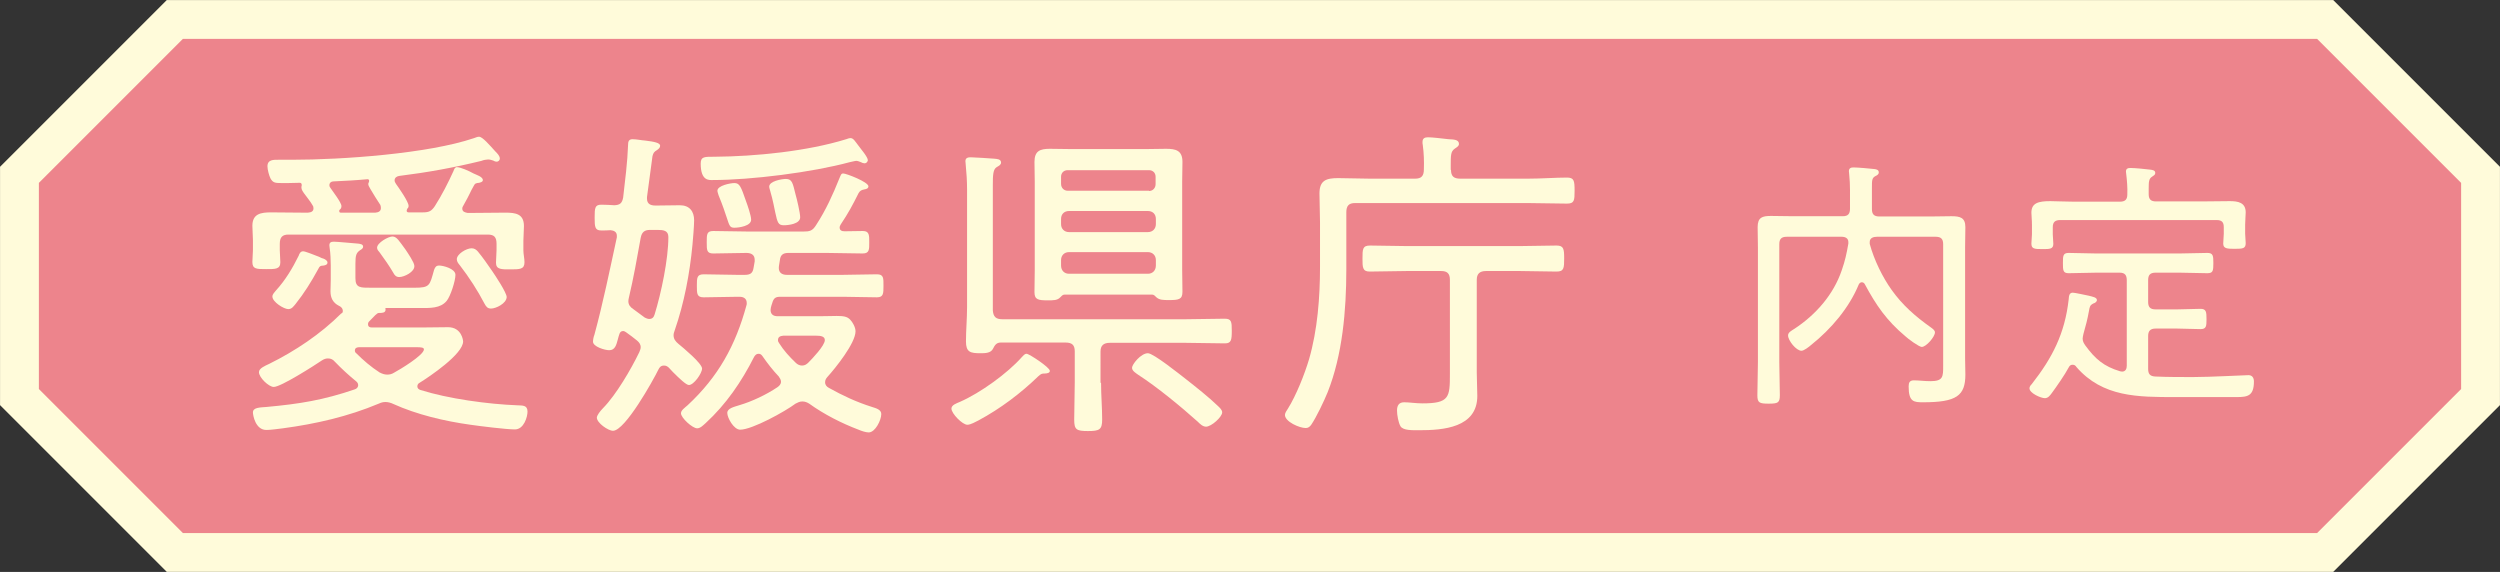
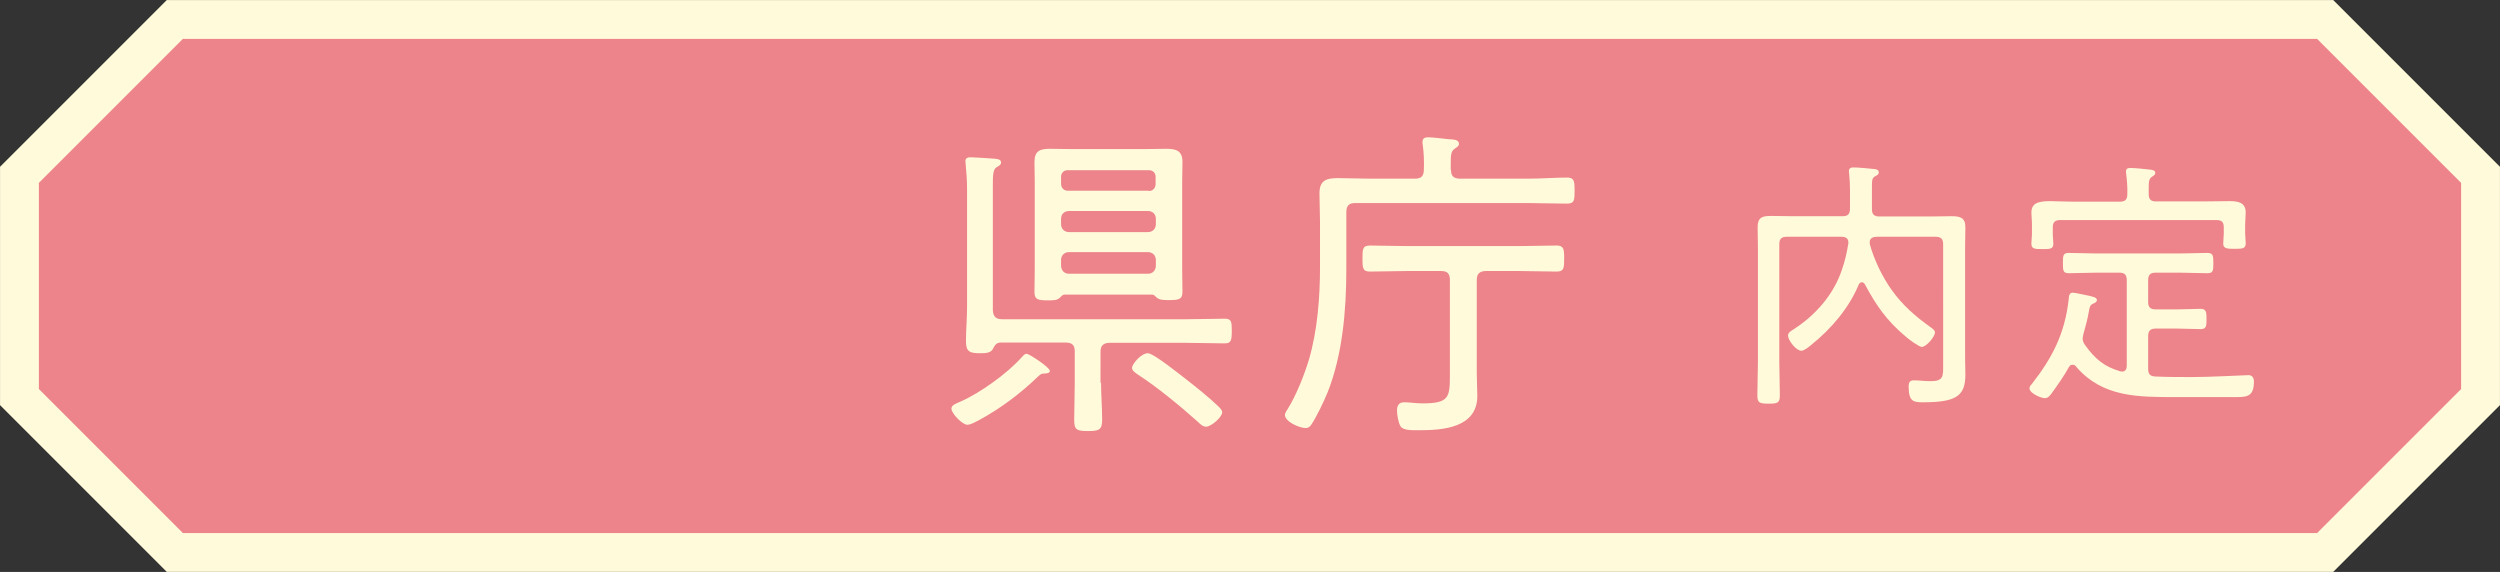
<svg xmlns="http://www.w3.org/2000/svg" version="1.1" id="レイヤー_1" x="0px" y="0px" viewBox="0 0 91.23 20.87" style="enable-background:new 0 0 91.23 20.87;" xml:space="preserve">
  <rect x="0" y="0" width="91.23" height="20.87" fill="#333333" stroke="none" />
  <style type="text/css">
	.st0{fill:#ED848C;stroke:#FFFBDA;stroke-width:1.417;stroke-miterlimit:10;}
	.st1{fill:#FFFBDA;}
</style>
  <g>
    <polygon class="st0" points="84.85,20.16 6.38,20.16 0.71,14.49 0.71,6.38 6.38,0.71 84.85,0.71 90.52,6.38 90.52,14.49  " />
    <g>
      <g>
-         <path class="st1" d="M11.24,7.76c0.11-0.01,0.2-0.04,0.2-0.16c0-0.05-0.01-0.08-0.04-0.12c-0.08-0.14-0.18-0.25-0.24-0.34     c-0.11-0.14-0.16-0.22-0.16-0.29V6.81c0.01-0.02,0.01-0.04,0.01-0.06c0-0.04-0.01-0.07-0.06-0.08c-0.14,0-0.29,0.01-0.43,0.01     h-0.25c-0.23,0-0.31-0.01-0.4-0.17C9.82,6.41,9.76,6.19,9.76,6.07c0-0.25,0.22-0.24,0.41-0.24h0.49c1.82,0,4.96-0.22,6.64-0.79     c0.06-0.02,0.12-0.05,0.18-0.05c0.13,0,0.38,0.3,0.6,0.54c0.07,0.07,0.16,0.16,0.16,0.26c0,0.06-0.06,0.11-0.11,0.11     c-0.05,0-0.1-0.02-0.13-0.04c-0.06-0.02-0.12-0.04-0.19-0.04c-0.06,0-0.17,0.02-0.24,0.05c-1.02,0.25-1.96,0.42-3,0.55     c-0.08,0.01-0.17,0.06-0.17,0.16c0,0.05,0.02,0.08,0.05,0.13c0.1,0.14,0.46,0.65,0.46,0.8c0,0.05-0.01,0.07-0.05,0.11     c-0.01,0.04-0.02,0.05-0.02,0.07c0,0.02,0.01,0.06,0.07,0.06h0.53c0.22,0,0.31-0.05,0.43-0.23c0.26-0.41,0.48-0.84,0.68-1.28     c0.02-0.06,0.05-0.14,0.12-0.14c0.13,0,0.43,0.13,0.61,0.23c0.1,0.05,0.34,0.12,0.34,0.24c0,0.07-0.07,0.08-0.13,0.1     c-0.11,0.01-0.16,0.02-0.2,0.11c-0.14,0.24-0.12,0.26-0.38,0.72c-0.02,0.04-0.04,0.06-0.04,0.11c0,0.12,0.1,0.14,0.19,0.16h0.22     c0.38,0,0.77-0.01,1.16-0.01c0.37,0,0.68,0.04,0.68,0.49c0,0.18-0.02,0.35-0.02,0.53v0.36c0,0.14,0.04,0.29,0.04,0.43     c0,0.26-0.17,0.26-0.52,0.26c-0.31,0-0.52,0.01-0.52-0.24c0-0.16,0.02-0.3,0.02-0.46V8.9c0-0.24-0.08-0.34-0.32-0.34h-7.27     c-0.23,0-0.32,0.1-0.32,0.34v0.23c0,0.14,0.02,0.3,0.02,0.44c0,0.26-0.19,0.25-0.52,0.25c-0.35,0-0.5,0-0.5-0.26     c0-0.14,0.02-0.29,0.02-0.43V8.77c0-0.18-0.02-0.35-0.02-0.53c0-0.44,0.31-0.49,0.68-0.49c0.38,0,0.78,0.01,1.16,0.01H11.24z      M12.51,11.35c0-0.1-0.07-0.16-0.14-0.19c-0.22-0.11-0.31-0.29-0.31-0.53c0-0.14,0.01-0.28,0.01-0.42V9.69     c0-0.18-0.01-0.46-0.04-0.64c0-0.02-0.01-0.06-0.01-0.1c0-0.11,0.07-0.13,0.17-0.13c0.11,0,0.74,0.06,0.88,0.07     c0.07,0.01,0.18,0.02,0.18,0.11c0,0.07-0.06,0.1-0.11,0.13c-0.14,0.1-0.17,0.18-0.17,0.5v0.52c0,0.36,0.18,0.35,0.58,0.35h1.58     c0.56,0,0.55-0.08,0.71-0.65c0.04-0.11,0.08-0.16,0.19-0.16c0.13,0,0.59,0.11,0.59,0.34c0,0.22-0.18,0.78-0.32,0.95     c-0.23,0.28-0.62,0.26-0.96,0.26h-1.25c-0.02,0-0.04,0.01-0.02,0.05c0.01,0.14-0.16,0.13-0.24,0.13c-0.08,0-0.16,0.11-0.35,0.3     c-0.04,0.04-0.05,0.07-0.05,0.11c0,0.1,0.07,0.12,0.14,0.12h1.86c0.31,0,0.61-0.01,0.92-0.01c0.49,0,0.55,0.47,0.55,0.52     c0,0.46-1.22,1.28-1.59,1.51c-0.04,0.02-0.08,0.06-0.08,0.13c0,0.07,0.05,0.11,0.11,0.13c1.01,0.32,2.47,0.52,3.54,0.56     c0.19,0.01,0.37-0.01,0.37,0.23c0,0.19-0.13,0.65-0.46,0.65c-0.31,0-1.28-0.12-1.62-0.17c-0.94-0.13-1.96-0.37-2.82-0.76     c-0.08-0.04-0.19-0.07-0.28-0.07c-0.1,0-0.16,0.02-0.25,0.06c-1.12,0.47-2.3,0.74-3.5,0.9c-0.17,0.02-0.44,0.06-0.6,0.06     c-0.4,0-0.49-0.54-0.49-0.64c0-0.18,0.24-0.18,0.5-0.2c1.2-0.11,2.07-0.25,3.21-0.64c0.07-0.02,0.13-0.07,0.13-0.16     c0-0.06-0.04-0.11-0.08-0.14c-0.28-0.23-0.53-0.46-0.77-0.71c-0.07-0.08-0.14-0.12-0.25-0.12c-0.08,0-0.14,0.02-0.22,0.07     c-0.28,0.19-1.5,0.97-1.76,0.97c-0.18,0-0.54-0.34-0.54-0.54c0-0.14,0.22-0.23,0.37-0.3c0.95-0.47,1.88-1.09,2.63-1.84     C12.49,11.43,12.51,11.4,12.51,11.35z M11.81,9.69C11.69,9.7,11.67,9.7,11.6,9.84c-0.24,0.44-0.5,0.86-0.82,1.26     c-0.07,0.08-0.13,0.18-0.26,0.18c-0.16,0-0.58-0.26-0.58-0.46c0-0.08,0.08-0.16,0.13-0.22c0.34-0.37,0.61-0.82,0.83-1.27     c0.02-0.06,0.06-0.16,0.16-0.16c0.08,0,0.37,0.12,0.58,0.2c0.07,0.04,0.13,0.06,0.17,0.07c0.05,0.02,0.14,0.07,0.14,0.14     C11.95,9.66,11.87,9.68,11.81,9.69z M13.7,7.76c0.11-0.01,0.2-0.05,0.2-0.17c0-0.05-0.01-0.07-0.02-0.11     C13.83,7.4,13.76,7.29,13.7,7.2c-0.13-0.22-0.26-0.41-0.26-0.47c0-0.04,0-0.05,0.02-0.08c0-0.01,0.01-0.02,0.01-0.05     c0-0.04-0.02-0.06-0.06-0.06c-0.42,0.04-0.83,0.06-1.25,0.08c-0.07,0-0.14,0.05-0.14,0.14c0,0.04,0.01,0.06,0.04,0.1     c0.08,0.12,0.4,0.53,0.4,0.66c0,0.06-0.02,0.1-0.06,0.13c-0.02,0.01-0.02,0.02-0.02,0.05c0,0.05,0.02,0.06,0.06,0.06H13.7z      M14.13,13.67c0.1,0,0.17-0.02,0.25-0.07c0.19-0.1,1.09-0.64,1.09-0.85c0-0.07-0.1-0.08-0.28-0.08h-2.08     c-0.07,0-0.16,0.02-0.16,0.12c0,0.04,0.01,0.07,0.05,0.1c0.26,0.26,0.54,0.5,0.85,0.7C13.95,13.64,14.03,13.67,14.13,13.67z      M14.57,10.11c-0.11,0-0.17-0.06-0.22-0.16c-0.14-0.24-0.32-0.5-0.49-0.73c-0.05-0.06-0.1-0.11-0.1-0.18     c0-0.18,0.41-0.41,0.56-0.41c0.16,0,0.25,0.17,0.48,0.48c0.08,0.12,0.32,0.47,0.32,0.59C15.14,9.92,14.75,10.11,14.57,10.11z      M17.92,11.26c-0.13,0-0.18-0.07-0.24-0.18c-0.25-0.48-0.56-0.96-0.9-1.4c-0.05-0.06-0.11-0.13-0.11-0.22     c0-0.19,0.35-0.4,0.54-0.4c0.1,0,0.17,0.05,0.23,0.12c0.16,0.19,0.37,0.49,0.52,0.71c0.11,0.16,0.53,0.79,0.53,0.95     C18.48,11.08,18.09,11.26,17.92,11.26z" />
-         <path class="st1" d="M24.4,13.41c-0.06-0.05-0.1-0.07-0.17-0.07c-0.11,0-0.16,0.06-0.2,0.14c-0.2,0.41-1.22,2.24-1.66,2.24     c-0.18,0-0.59-0.29-0.59-0.48c0-0.08,0.12-0.24,0.23-0.35c0.48-0.49,1.02-1.42,1.32-2.04c0.02-0.06,0.05-0.11,0.05-0.18     c0-0.11-0.06-0.18-0.13-0.24c-0.13-0.11-0.26-0.2-0.41-0.31c-0.02-0.01-0.06-0.04-0.1-0.04c-0.08,0-0.12,0.05-0.14,0.12     c-0.02,0.06-0.04,0.12-0.05,0.17c-0.06,0.23-0.11,0.41-0.32,0.41c-0.16,0-0.59-0.13-0.59-0.31c0-0.07,0.02-0.18,0.05-0.25     c0.32-1.18,0.56-2.36,0.82-3.56V8.6c0-0.14-0.11-0.19-0.23-0.2c-0.11,0.01-0.23,0.01-0.34,0.01c-0.23,0-0.24-0.13-0.24-0.47     c0-0.35,0.01-0.47,0.24-0.47c0.17,0,0.32,0.01,0.48,0.02c0.2-0.01,0.28-0.07,0.32-0.28c0.07-0.61,0.16-1.31,0.18-1.93     c0-0.1,0.02-0.2,0.16-0.2c0.16,0,0.31,0.04,0.47,0.05c0.32,0.04,0.54,0.08,0.54,0.19c0,0.07-0.06,0.12-0.12,0.16     c-0.1,0.06-0.13,0.1-0.16,0.22c-0.07,0.5-0.13,1-0.2,1.49v0.06c0,0.19,0.13,0.25,0.3,0.25h0.08c0.28,0,0.54-0.01,0.82-0.01     c0.35,0,0.52,0.22,0.52,0.55c0,0.18-0.04,0.7-0.06,0.89c-0.1,1.05-0.3,2.12-0.65,3.13c-0.02,0.06-0.04,0.11-0.04,0.17     c0,0.14,0.07,0.23,0.18,0.32c0.17,0.14,0.86,0.71,0.86,0.9c0,0.17-0.3,0.6-0.48,0.6c-0.1,0-0.35-0.24-0.58-0.47L24.4,13.41z      M23.72,8.39c-0.2,0-0.3,0.08-0.34,0.29c-0.13,0.73-0.26,1.46-0.43,2.18c-0.01,0.05-0.02,0.08-0.02,0.13     c0,0.13,0.07,0.22,0.18,0.29l0.42,0.31c0.05,0.02,0.1,0.05,0.16,0.05c0.12,0,0.17-0.07,0.2-0.17c0.24-0.78,0.5-2.01,0.5-2.82     c0-0.24-0.18-0.26-0.4-0.26H23.72z M27.01,15.68c-0.23,0-0.47-0.43-0.47-0.61c0-0.17,0.24-0.22,0.46-0.29     c0.44-0.13,0.97-0.38,1.37-0.65c0.07-0.05,0.13-0.11,0.13-0.2c0-0.07-0.04-0.13-0.08-0.19c-0.22-0.23-0.42-0.49-0.6-0.75     c-0.04-0.05-0.07-0.08-0.14-0.08c-0.08,0-0.12,0.05-0.16,0.11c-0.46,0.91-1.02,1.73-1.77,2.42c-0.08,0.07-0.19,0.19-0.31,0.19     c-0.17,0-0.59-0.38-0.59-0.55c0-0.11,0.14-0.2,0.24-0.29c1.12-1.04,1.75-2.18,2.15-3.65c0.01-0.02,0.01-0.05,0.01-0.08     c0-0.17-0.12-0.23-0.26-0.23H26.9c-0.41,0-0.82,0.02-1.22,0.02c-0.25,0-0.25-0.13-0.25-0.42c0-0.29,0-0.42,0.25-0.42     c0.41,0,0.82,0.02,1.22,0.02h0.28c0.2,0,0.29-0.06,0.32-0.26l0.04-0.23V9.48c0-0.19-0.14-0.25-0.3-0.25     c-0.41,0-0.8,0.02-1.21,0.02c-0.24,0-0.24-0.12-0.24-0.41c0-0.29,0-0.41,0.24-0.41c0.44,0,0.88,0.02,1.32,0.02h1.95     c0.25,0,0.35-0.02,0.49-0.25c0.35-0.54,0.6-1.09,0.84-1.69c0.05-0.11,0.06-0.18,0.14-0.18c0.11,0,0.92,0.31,0.92,0.47     c0,0.08-0.08,0.1-0.14,0.11c-0.11,0.02-0.17,0.05-0.22,0.14c-0.23,0.46-0.37,0.72-0.65,1.14c-0.02,0.04-0.04,0.07-0.04,0.11     c0,0.11,0.08,0.14,0.18,0.14c0.19,0,0.48-0.01,0.67-0.01c0.24,0,0.23,0.17,0.23,0.41c0,0.26,0.01,0.41-0.24,0.41     c-0.44,0-0.88-0.02-1.32-0.02h-1.39c-0.19,0-0.29,0.07-0.31,0.26c-0.01,0.1-0.04,0.2-0.04,0.29c0,0.18,0.13,0.25,0.29,0.25h2.05     c0.41,0,0.82-0.02,1.24-0.02c0.25,0,0.24,0.14,0.24,0.42c0,0.28,0,0.42-0.24,0.42c-0.42,0-0.83-0.02-1.24-0.02h-2.29     c-0.18,0-0.24,0.06-0.29,0.23c-0.02,0.06-0.04,0.12-0.05,0.17c0,0.02-0.01,0.06-0.01,0.08c0,0.17,0.11,0.23,0.26,0.23h1.49     c0.29,0,0.49-0.01,0.66-0.01c0.25,0,0.38,0.02,0.49,0.13c0.1,0.1,0.2,0.29,0.2,0.43c0,0.43-0.73,1.34-1.03,1.67     c-0.05,0.06-0.08,0.11-0.08,0.19c0,0.1,0.06,0.16,0.13,0.2c0.52,0.29,1.01,0.52,1.58,0.7c0.16,0.05,0.34,0.1,0.34,0.26     c0,0.22-0.22,0.67-0.46,0.67c-0.11,0-0.28-0.06-0.37-0.1c-0.61-0.23-1.26-0.56-1.8-0.95c-0.08-0.05-0.16-0.08-0.25-0.08     c-0.1,0-0.17,0.04-0.25,0.08C28.66,15.01,27.45,15.68,27.01,15.68z M31.55,5.96c-0.04,0-0.1-0.02-0.13-0.04     c-0.05-0.02-0.12-0.05-0.17-0.05c-0.05,0-0.19,0.04-0.25,0.05c-1.37,0.37-3.59,0.65-5,0.65c-0.12,0-0.43,0.04-0.43-0.6     c0-0.26,0.14-0.25,0.5-0.25c1.49-0.01,3.39-0.2,4.81-0.64c0.05-0.02,0.11-0.04,0.16-0.04c0.1,0,0.16,0.11,0.29,0.28     c0.08,0.11,0.34,0.41,0.34,0.53C31.66,5.91,31.61,5.96,31.55,5.96z M26.8,8.31c-0.16,0-0.18-0.06-0.28-0.37     c-0.06-0.18-0.14-0.43-0.3-0.82c-0.01-0.05-0.04-0.11-0.04-0.16c0-0.19,0.48-0.28,0.62-0.28c0.19,0,0.24,0.13,0.42,0.65     c0.06,0.16,0.19,0.54,0.19,0.68C27.42,8.25,26.96,8.31,26.8,8.31z M28.6,8.22c-0.2,0-0.23-0.1-0.31-0.47     c-0.04-0.18-0.08-0.43-0.18-0.77c-0.01-0.05-0.04-0.12-0.04-0.17c0-0.2,0.46-0.28,0.61-0.28c0.23,0,0.25,0.16,0.35,0.56     c0.05,0.17,0.17,0.68,0.17,0.84C29.2,8.17,28.78,8.22,28.6,8.22z M29.04,13.24c0.06,0.06,0.14,0.1,0.23,0.1     c0.1,0,0.17-0.05,0.23-0.11c0.14-0.14,0.6-0.62,0.6-0.82c0-0.14-0.16-0.16-0.31-0.16h-1.21c-0.1,0.01-0.19,0.04-0.19,0.16     c0,0.05,0.01,0.06,0.04,0.11C28.6,12.79,28.8,13.01,29.04,13.24z" />
        <path class="st1" d="M38.13,13.63c-0.11,0-0.14,0.01-0.24,0.1c-0.64,0.62-1.38,1.18-2.18,1.61c-0.1,0.05-0.29,0.16-0.41,0.16     c-0.18,0-0.58-0.41-0.58-0.59c0-0.13,0.18-0.19,0.32-0.25c0.73-0.32,1.73-1.04,2.25-1.63c0.05-0.05,0.1-0.12,0.17-0.12     c0.1,0,0.85,0.5,0.85,0.62C38.32,13.61,38.2,13.63,38.13,13.63z M40.18,13.97c0,0.46,0.04,0.9,0.04,1.34     c0,0.37-0.1,0.42-0.52,0.42c-0.42,0-0.5-0.05-0.5-0.42c0-0.44,0.02-0.89,0.02-1.34v-1.15c0-0.23-0.1-0.32-0.34-0.32h-2.36     c-0.16,0-0.22,0.1-0.28,0.22c-0.08,0.17-0.29,0.17-0.47,0.17c-0.36,0-0.52-0.04-0.52-0.43c0-0.41,0.04-0.83,0.04-1.25V6.91     c0-0.3-0.02-0.61-0.05-0.91c0-0.04-0.01-0.08-0.01-0.12c0-0.13,0.11-0.14,0.2-0.14c0.12,0,0.7,0.04,0.84,0.05     c0.1,0.01,0.26,0.01,0.26,0.14c0,0.08-0.06,0.11-0.16,0.17c-0.13,0.08-0.14,0.28-0.14,0.65v4.58c0.02,0.23,0.11,0.32,0.35,0.32     h6.68c0.48,0,0.95-0.02,1.43-0.02c0.25,0,0.26,0.11,0.26,0.44c0,0.34-0.02,0.46-0.25,0.46c-0.48,0-0.96-0.02-1.44-0.02h-2.76     c-0.23,0-0.34,0.1-0.34,0.32V13.97z M42.04,10.75h-3.19c-0.07,0-0.11,0.05-0.17,0.11c-0.1,0.1-0.24,0.1-0.44,0.1     c-0.35,0-0.49-0.02-0.49-0.3c0-0.26,0.01-0.53,0.01-0.79V6.62c0-0.23-0.01-0.47-0.01-0.71c0-0.4,0.2-0.48,0.56-0.48     c0.25,0,0.5,0.01,0.77,0.01h2.74c0.25,0,0.49-0.01,0.73-0.01c0.36,0,0.6,0.06,0.6,0.48c0,0.23-0.01,0.47-0.01,0.71v3.24     c0,0.26,0.01,0.53,0.01,0.79c0,0.28-0.14,0.3-0.49,0.3c-0.2,0-0.35,0-0.46-0.1C42.15,10.8,42.11,10.75,42.04,10.75z M41.93,6.97     c0.14,0,0.24-0.11,0.24-0.25V6.45c0-0.14-0.1-0.24-0.24-0.24h-2.97c-0.14,0-0.24,0.1-0.24,0.24v0.26c0,0.14,0.1,0.25,0.24,0.25     H41.93z M38.72,8.18c0,0.17,0.12,0.29,0.29,0.29h2.88c0.17,0,0.29-0.12,0.29-0.29V7.99c0-0.18-0.12-0.29-0.29-0.29h-2.88     c-0.17,0-0.29,0.11-0.29,0.29V8.18z M38.72,9.69c0,0.18,0.12,0.3,0.29,0.3h2.88c0.17,0,0.29-0.12,0.29-0.3v-0.2     c0-0.17-0.12-0.29-0.29-0.29h-2.88c-0.17,0-0.29,0.12-0.29,0.29V9.69z M44.01,15.57c-0.12,0-0.22-0.1-0.3-0.18     c-0.6-0.54-1.5-1.28-2.17-1.71c-0.08-0.06-0.23-0.14-0.23-0.26c0-0.12,0.32-0.53,0.58-0.53c0.2,0,1.16,0.77,1.38,0.94     c0.38,0.3,0.84,0.66,1.19,1c0.06,0.06,0.14,0.13,0.14,0.22C44.6,15.21,44.21,15.57,44.01,15.57z" />
        <path class="st1" d="M52.95,6.2c0,0.23,0.1,0.32,0.34,0.32h2.46c0.5,0,1.02-0.04,1.43-0.04c0.26,0,0.28,0.11,0.28,0.48     c0,0.36-0.01,0.47-0.28,0.47c-0.48,0-0.96-0.02-1.43-0.02h-6.3c-0.23,0-0.32,0.1-0.32,0.34v2.09c0,1.48-0.14,3.11-0.68,4.47     c-0.13,0.32-0.41,0.91-0.6,1.19c-0.05,0.07-0.11,0.12-0.2,0.12c-0.23,0-0.76-0.23-0.76-0.48c0-0.07,0.07-0.17,0.11-0.23     c0.3-0.48,0.61-1.26,0.77-1.8c0.31-1.07,0.4-2.27,0.4-3.37V8.12c0-0.35-0.02-0.71-0.02-1.06c0-0.48,0.25-0.56,0.68-0.56     c0.38,0,0.78,0.02,1.16,0.02h1.65c0.23,0,0.32-0.1,0.32-0.34c0.01-0.3,0-0.59-0.04-0.89c-0.01-0.04-0.01-0.07-0.01-0.11     c0-0.13,0.08-0.17,0.2-0.17c0.17,0,0.56,0.05,0.75,0.07c0.18,0.01,0.38,0.01,0.38,0.17c0,0.08-0.06,0.11-0.16,0.18     c-0.14,0.1-0.14,0.24-0.14,0.62V6.2z M52.91,10.21c0-0.23-0.1-0.32-0.32-0.32h-1.25c-0.46,0-0.9,0.02-1.36,0.02     c-0.26,0-0.26-0.16-0.26-0.47c0-0.35,0-0.48,0.28-0.48c0.44,0,0.9,0.02,1.34,0.02h4.12c0.44,0,0.9-0.02,1.34-0.02     c0.26,0,0.28,0.12,0.28,0.47c0,0.36-0.01,0.48-0.28,0.48c-0.44,0-0.9-0.02-1.34-0.02h-1.23c-0.23,0-0.34,0.1-0.34,0.32v3.38     c0,0.29,0.02,0.58,0.02,0.86c0,1.16-1.25,1.25-2.12,1.25c-0.26,0-0.58,0.01-0.68-0.14c-0.08-0.13-0.13-0.42-0.13-0.58     c0-0.18,0.07-0.3,0.26-0.3c0.19,0,0.42,0.04,0.67,0.04c0.98,0,1-0.22,1-1.07V10.21z" />
        <path class="st1" d="M67.94,10.3c-0.05,0-0.09,0.04-0.11,0.08c-0.35,0.85-1,1.62-1.74,2.21c-0.08,0.07-0.26,0.21-0.35,0.21     c-0.19,0-0.49-0.37-0.49-0.56c0-0.11,0.12-0.17,0.23-0.24c0.78-0.51,1.43-1.25,1.73-2.14c0.12-0.34,0.18-0.62,0.24-0.97V8.83     c0-0.14-0.12-0.19-0.24-0.19H65.2c-0.19,0-0.27,0.08-0.27,0.27v4.31c0,0.4,0.02,0.8,0.02,1.2c0,0.28-0.07,0.31-0.41,0.31     c-0.33,0-0.41-0.03-0.41-0.3c0-0.4,0.02-0.81,0.02-1.21V9.03c0-0.24-0.01-0.49-0.01-0.74c0-0.36,0.17-0.41,0.49-0.41     c0.26,0,0.51,0.01,0.77,0.01h1.85c0.18,0,0.26-0.08,0.26-0.27V6.94c0-0.2-0.01-0.39-0.03-0.59c0-0.04-0.01-0.07-0.01-0.1     c0-0.12,0.08-0.14,0.17-0.14c0.14,0,0.61,0.04,0.77,0.06c0.07,0.01,0.15,0.03,0.15,0.12c0,0.08-0.07,0.11-0.13,0.14     c-0.12,0.07-0.12,0.15-0.12,0.43v0.77c0,0.19,0.08,0.27,0.27,0.27h1.87c0.25,0,0.51-0.01,0.76-0.01c0.32,0,0.51,0.05,0.51,0.4     c0,0.25-0.01,0.5-0.01,0.75v4.02c0,0.2,0.01,0.41,0.01,0.61c0,0.77-0.32,1.01-1.54,1.01c-0.34,0-0.53-0.01-0.53-0.58     c0-0.14,0.04-0.22,0.19-0.22c0.19,0,0.39,0.03,0.6,0.03c0.47,0,0.47-0.16,0.47-0.56V8.91c0-0.19-0.08-0.27-0.27-0.27h-2.15     c-0.12,0-0.26,0.04-0.26,0.19V8.9c0.16,0.59,0.47,1.22,0.8,1.68c0.39,0.55,0.87,0.97,1.42,1.36c0.07,0.05,0.16,0.11,0.16,0.19     c0,0.16-0.32,0.53-0.48,0.53c-0.1,0-0.51-0.3-0.6-0.39c-0.68-0.57-1.06-1.12-1.48-1.9C68.03,10.33,67.99,10.3,67.94,10.3z" />
        <path class="st1" d="M75.63,13.31c-0.07,0-0.11,0.04-0.14,0.1c-0.13,0.25-0.45,0.71-0.62,0.94c-0.06,0.08-0.13,0.18-0.25,0.18     c-0.14,0-0.56-0.18-0.56-0.36c0-0.06,0.04-0.11,0.08-0.15c0.76-0.97,1.21-1.85,1.35-3.09c0.01-0.11,0.01-0.25,0.15-0.25     c0.07,0,0.48,0.09,0.58,0.11c0.15,0.04,0.3,0.06,0.3,0.16c0,0.06-0.07,0.11-0.12,0.12c-0.14,0.07-0.14,0.12-0.17,0.28     c-0.06,0.33-0.11,0.51-0.2,0.83c-0.01,0.06-0.03,0.12-0.03,0.17c0,0.11,0.04,0.17,0.1,0.26c0.36,0.49,0.67,0.76,1.27,0.94     c0.02,0,0.05,0.01,0.07,0.01c0.13,0,0.17-0.11,0.17-0.21v-3.13c0-0.19-0.08-0.27-0.26-0.27H76.5c-0.34,0-0.67,0.02-1.01,0.02     c-0.21,0-0.21-0.11-0.21-0.37c0-0.26,0-0.37,0.21-0.37c0.34,0,0.67,0.02,1.01,0.02h3.04c0.34,0,0.67-0.02,1.01-0.02     c0.21,0,0.22,0.1,0.22,0.37c0,0.28-0.01,0.37-0.22,0.37c-0.34,0-0.67-0.02-1.01-0.02h-0.88c-0.19,0-0.27,0.08-0.27,0.27v0.8     c0,0.19,0.08,0.27,0.27,0.27h0.8c0.28,0,0.57-0.02,0.84-0.02c0.21,0,0.22,0.11,0.22,0.38c0,0.26-0.01,0.36-0.22,0.36     c-0.28,0-0.57-0.02-0.84-0.02h-0.8c-0.19,0-0.27,0.09-0.27,0.27v1.2c0,0.19,0.07,0.27,0.26,0.28c0.46,0.02,0.92,0.02,1.37,0.02     c0.66,0,1.87-0.07,2.03-0.07c0.14,0,0.2,0.1,0.2,0.23c0,0.52-0.22,0.57-0.62,0.57h-2.25c-1.35,0-2.65,0.01-3.61-1.1     C75.74,13.34,75.7,13.31,75.63,13.31z M78.41,7.09c0,0.18,0.08,0.26,0.26,0.26h1.71c0.33,0,0.65-0.01,0.99-0.01     c0.3,0,0.58,0.05,0.58,0.41c0,0.12-0.02,0.28-0.02,0.45v0.33c0,0.12,0.02,0.22,0.02,0.34c0,0.2-0.1,0.21-0.41,0.21     c-0.27,0-0.41-0.01-0.41-0.19c0-0.12,0.02-0.24,0.02-0.36V8.29c0-0.18-0.07-0.26-0.26-0.26h-5.71c-0.19,0-0.27,0.08-0.27,0.26     v0.26c0,0.1,0.02,0.24,0.02,0.35c0,0.19-0.13,0.19-0.4,0.19c-0.29,0-0.4-0.01-0.4-0.2c0-0.11,0.02-0.23,0.02-0.34V8.21     c0-0.19-0.02-0.34-0.02-0.45c0-0.35,0.25-0.42,0.69-0.42c0.24,0,0.53,0.02,0.87,0.02h1.67c0.19,0,0.27-0.08,0.27-0.26     c0.01-0.25-0.01-0.5-0.04-0.75c0-0.03-0.01-0.06-0.01-0.09c0-0.12,0.09-0.13,0.17-0.13c0.15,0,0.56,0.04,0.71,0.06     c0.08,0.01,0.19,0.02,0.19,0.12c0,0.07-0.05,0.09-0.12,0.14c-0.11,0.07-0.12,0.18-0.12,0.42V7.09z" />
      </g>
    </g>
  </g>
</svg>